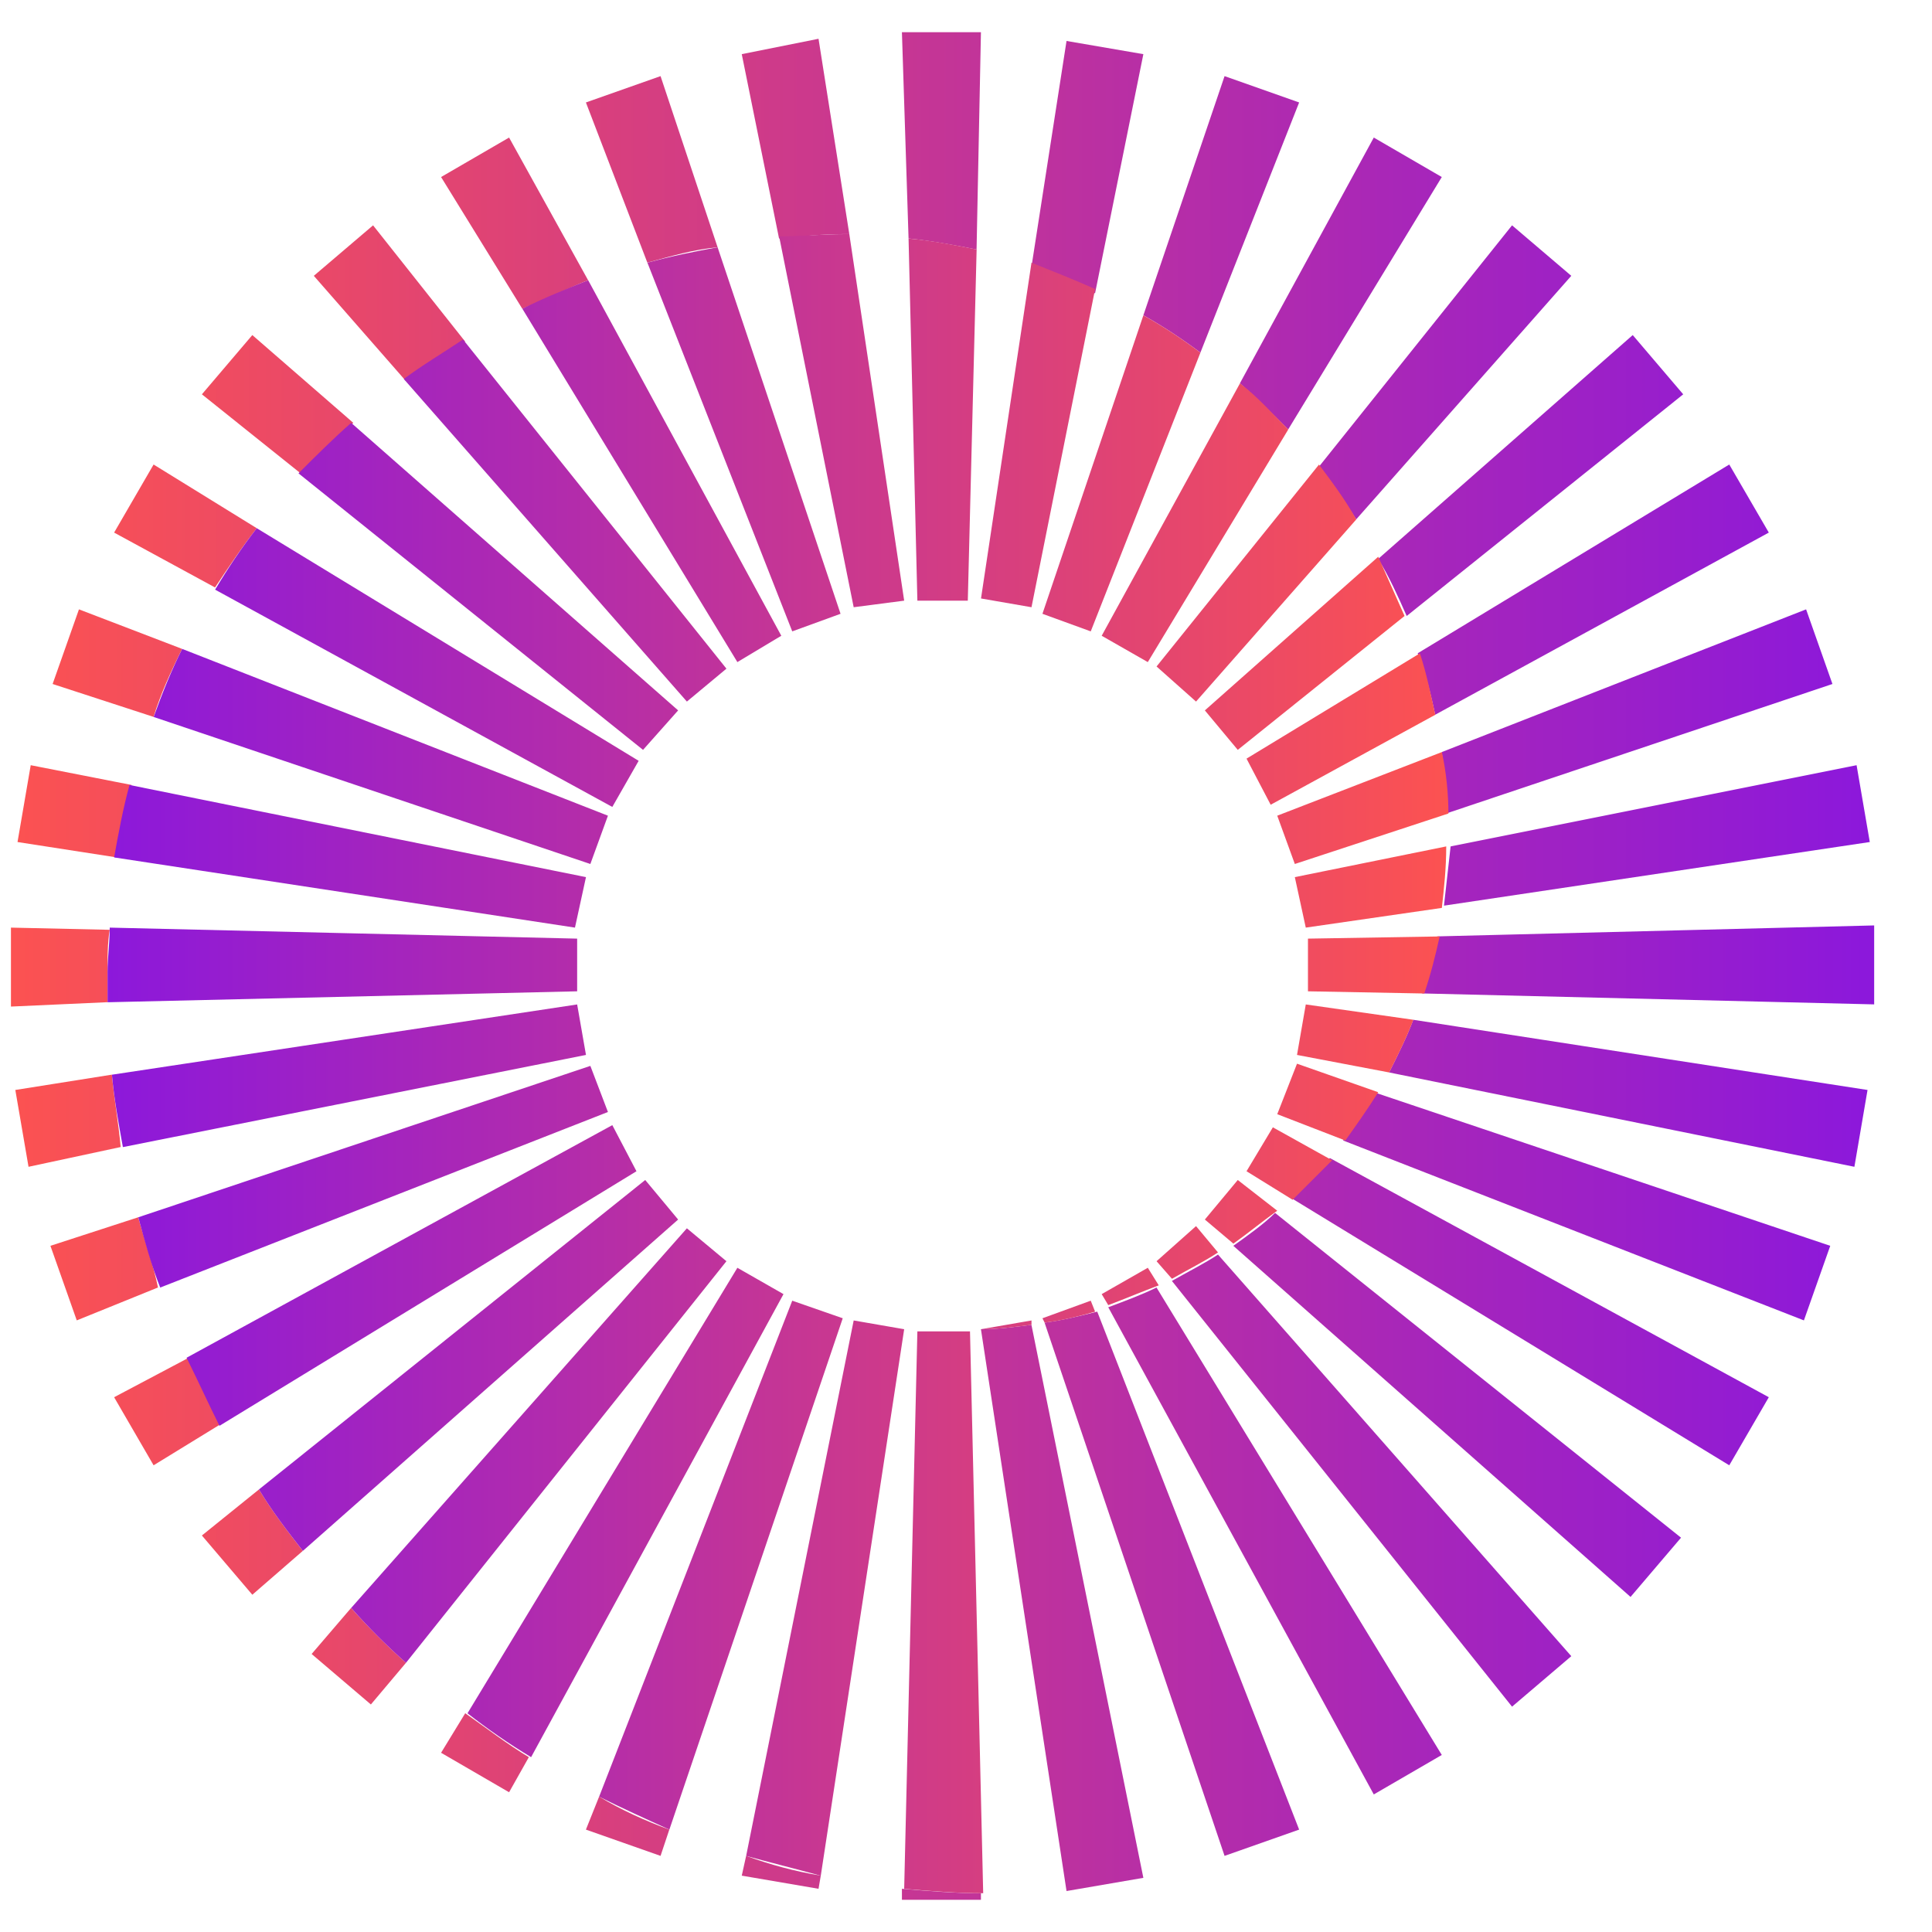
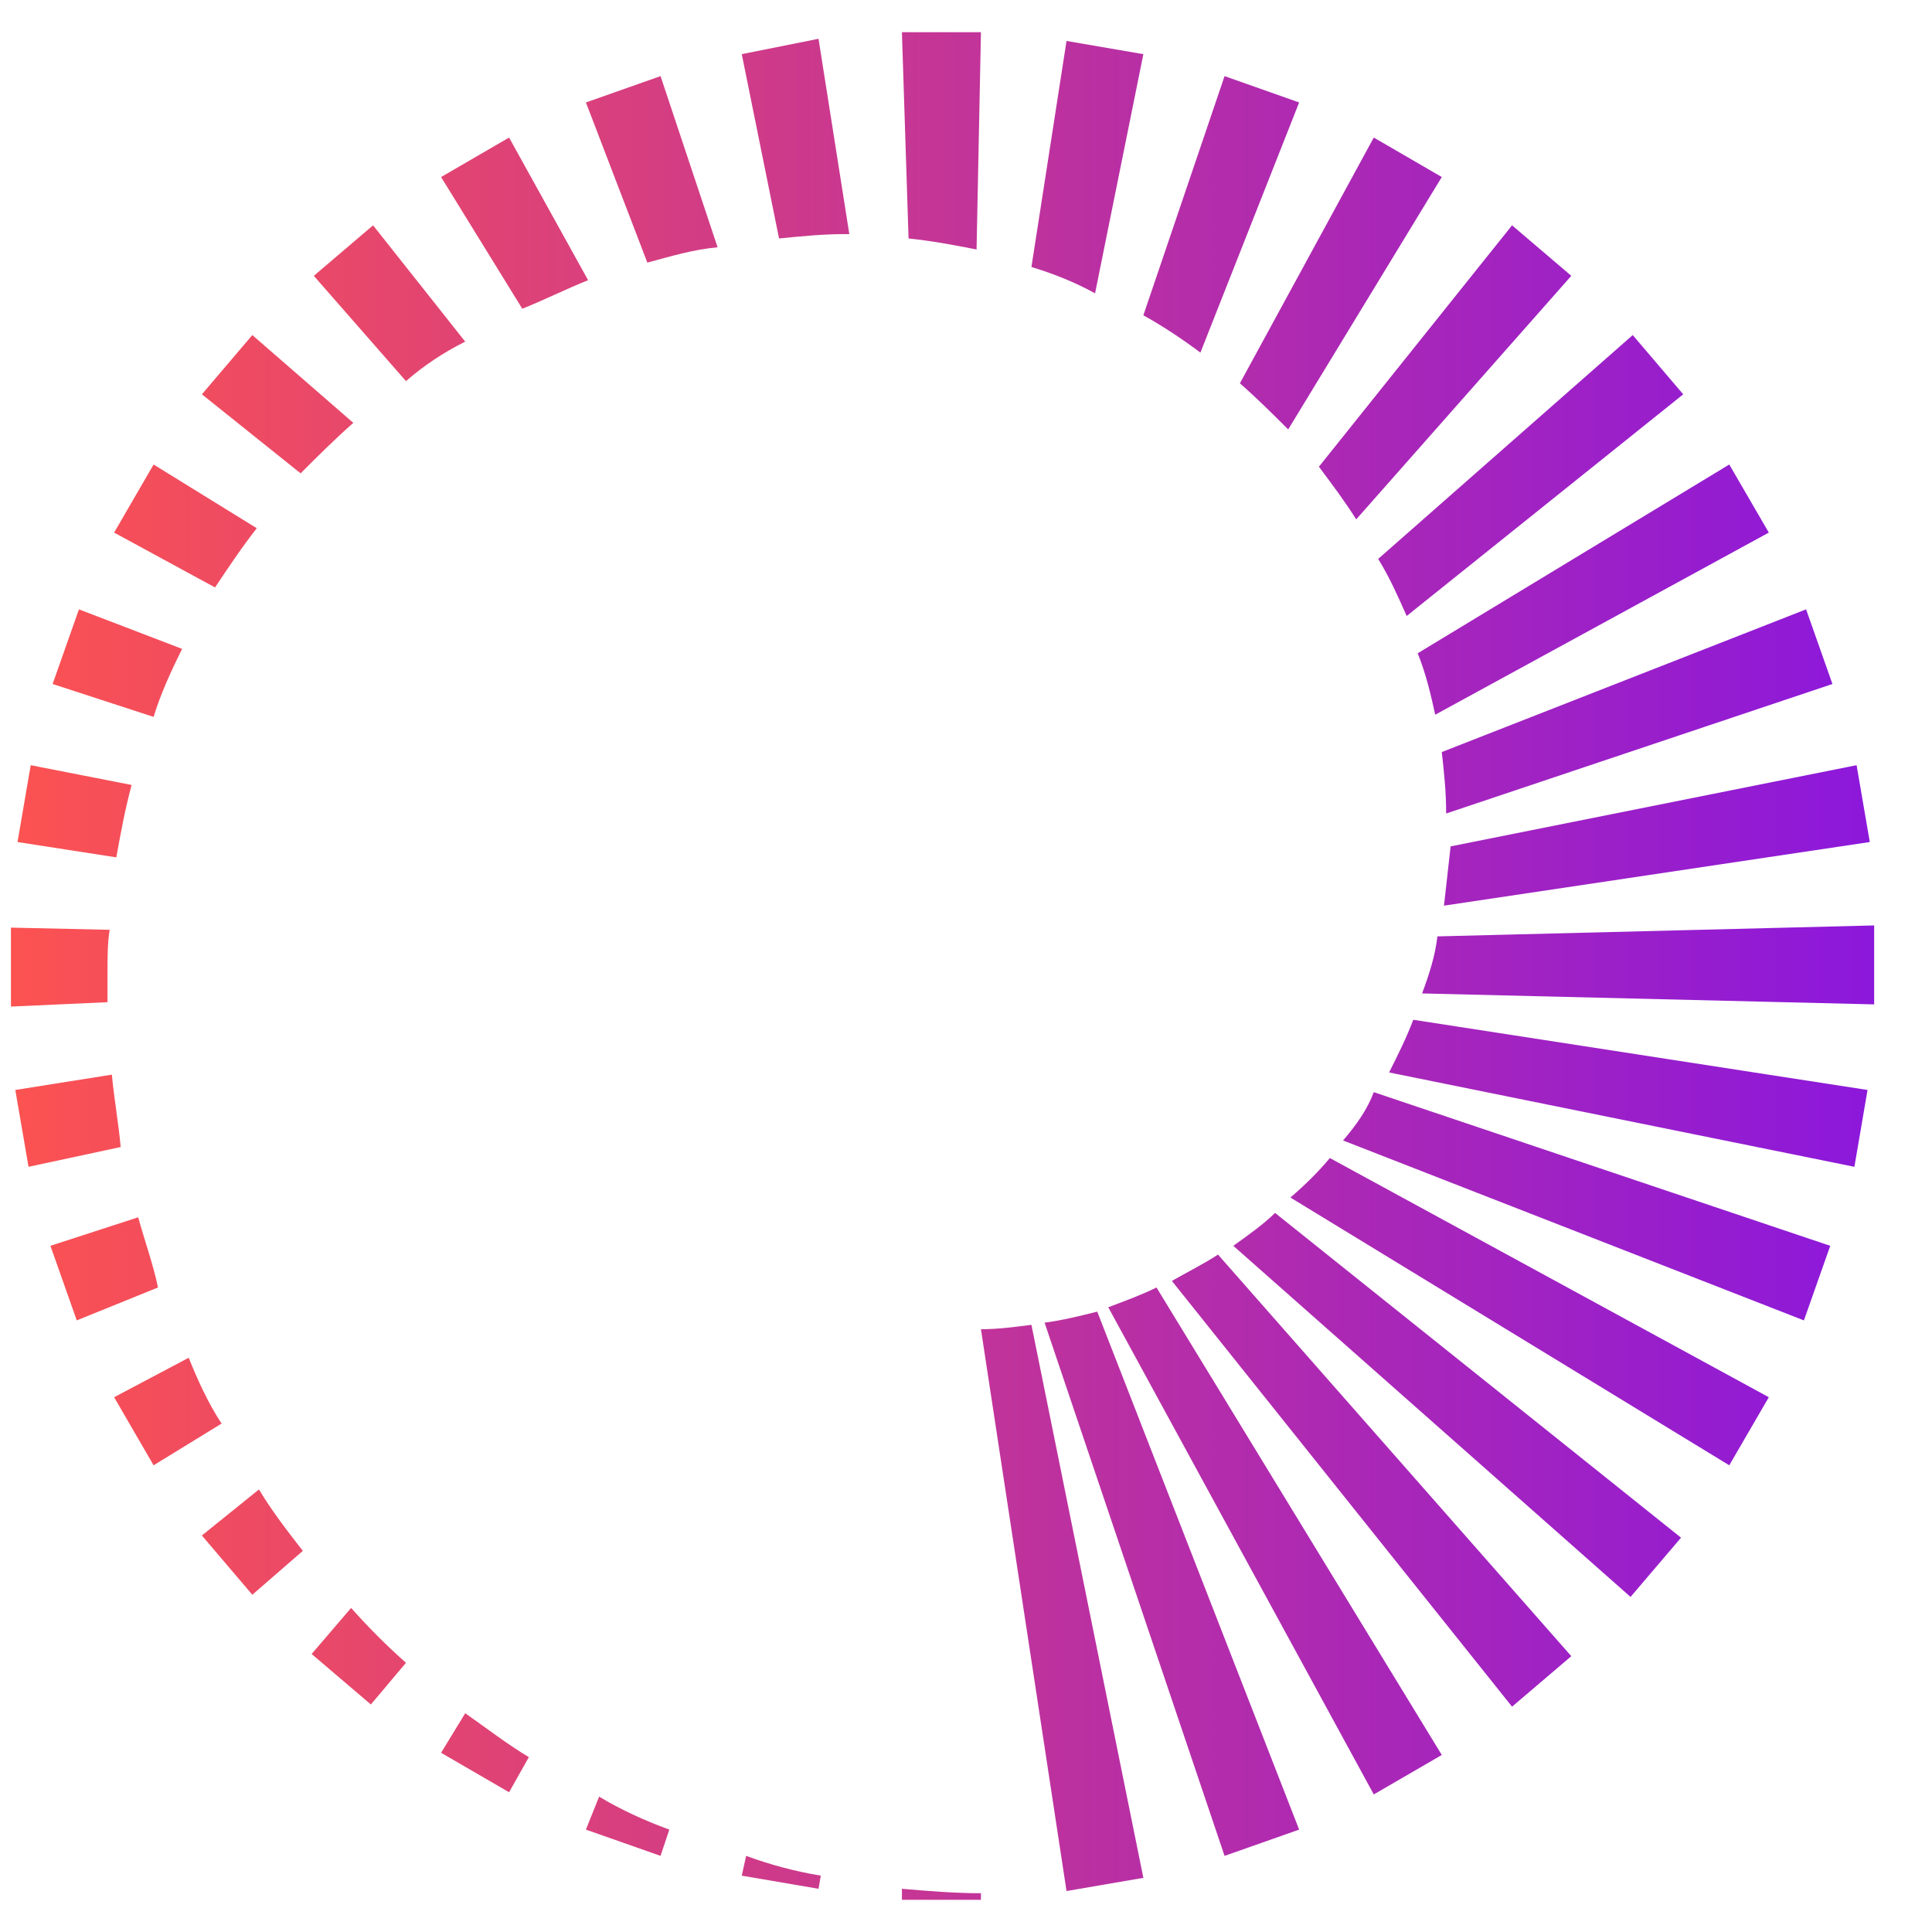
<svg xmlns="http://www.w3.org/2000/svg" width="30" height="30" viewBox="0 0 30 30" fill="none">
  <path d="M14.108 3.703L14.005 0.5H15.232L15.164 3.874C14.823 3.806 14.448 3.737 14.108 3.703ZM15.232 29.398C14.823 29.398 14.414 29.364 14.005 29.329V29.5H15.232V29.398ZM13.119 3.635C13.153 3.635 13.153 3.635 13.188 3.635L12.71 0.602L11.518 0.841L12.097 3.703C12.438 3.669 12.779 3.635 13.119 3.635ZM15.232 20.64L16.561 29.364L17.754 29.159L16.016 20.572C15.743 20.606 15.505 20.64 15.232 20.64ZM11.143 3.84L10.257 1.182L9.098 1.591L10.052 4.078C10.427 3.976 10.768 3.874 11.143 3.84ZM16.22 20.538L19.015 28.818L20.173 28.41L17.038 20.367C16.766 20.435 16.493 20.503 16.22 20.538ZM9.132 4.351L7.905 2.136L6.849 2.749L8.11 4.794C8.451 4.658 8.791 4.487 9.132 4.351ZM17.209 20.299L21.332 27.864L22.388 27.251L17.958 19.992C17.754 20.095 17.481 20.197 17.209 20.299ZM7.224 5.305L5.793 3.499L4.873 4.283L6.304 5.918C6.576 5.68 6.883 5.475 7.224 5.305ZM18.197 19.89L23.479 26.501L24.399 25.717L18.913 19.481C18.708 19.617 18.435 19.754 18.197 19.89ZM5.486 6.566L3.918 5.203L3.135 6.123L4.668 7.35C4.941 7.077 5.179 6.838 5.486 6.566ZM19.151 19.345L25.319 24.797L26.103 23.877L19.799 18.834C19.628 19.004 19.39 19.174 19.151 19.345ZM3.987 8.202L2.385 7.213L1.772 8.27L3.339 9.122C3.544 8.815 3.748 8.508 3.987 8.202ZM20.037 18.595L26.852 22.753L27.466 21.696L20.65 17.982C20.48 18.186 20.276 18.391 20.037 18.595ZM2.828 10.076L1.226 9.462L0.817 10.621L2.385 11.132C2.487 10.791 2.658 10.417 2.828 10.076ZM20.855 17.709L28.011 20.503L28.42 19.345L21.332 16.959C21.23 17.232 21.059 17.471 20.855 17.709ZM2.044 12.189L0.477 11.882L0.272 13.075L1.806 13.313C1.874 12.938 1.942 12.563 2.044 12.189ZM21.57 16.653L28.795 18.118L28.999 16.925L21.945 15.835C21.843 16.108 21.707 16.38 21.57 16.653ZM1.669 15.562C1.669 15.426 1.669 15.256 1.669 15.119C1.669 14.881 1.669 14.642 1.703 14.438L0.17 14.404V15.63L1.669 15.562ZM22.082 15.426L29.102 15.596V14.37L22.32 14.54C22.286 14.847 22.184 15.153 22.082 15.426ZM1.737 16.687L0.238 16.925L0.443 18.118L1.874 17.811C1.84 17.436 1.772 17.062 1.737 16.687ZM22.422 14.063L29.034 13.075L28.829 11.882L22.525 13.143C22.491 13.45 22.456 13.756 22.422 14.063ZM2.146 18.902L0.783 19.345L1.192 20.503L2.453 19.992C2.385 19.652 2.249 19.277 2.146 18.902ZM22.456 12.632L28.454 10.621L28.045 9.462L22.388 11.678C22.422 11.984 22.456 12.291 22.456 12.632ZM2.93 21.083L1.772 21.696L2.385 22.753L3.441 22.105C3.237 21.798 3.067 21.424 2.93 21.083ZM22.286 11.098L27.466 8.27L26.852 7.213L22.014 10.144C22.15 10.485 22.218 10.791 22.286 11.098ZM3.135 23.843L3.918 24.763L4.702 24.082C4.464 23.775 4.225 23.468 4.021 23.128L3.135 23.843ZM21.843 9.565L26.137 6.123L25.353 5.203L21.4 8.679C21.57 8.951 21.707 9.258 21.843 9.565ZM4.839 25.683L5.759 26.467L6.304 25.82C5.997 25.547 5.725 25.274 5.452 24.968L4.839 25.683ZM21.059 8.065L24.399 4.283L23.479 3.499L20.48 7.247C20.684 7.52 20.889 7.793 21.059 8.065ZM6.849 27.217L7.905 27.83L8.212 27.285C7.871 27.08 7.565 26.842 7.224 26.603L6.849 27.217ZM20.003 6.668L22.388 2.749L21.332 2.136L19.253 5.952C19.526 6.191 19.764 6.43 20.003 6.668ZM9.098 28.41L10.257 28.818L10.393 28.41C10.018 28.273 9.643 28.103 9.303 27.898L9.098 28.41ZM20.173 1.591L19.015 1.182L17.754 4.896C18.061 5.066 18.367 5.271 18.64 5.475L20.173 1.591ZM12.745 29.125C12.336 29.057 11.961 28.955 11.586 28.818L11.518 29.125L12.71 29.329L12.745 29.125ZM17.754 0.841L16.561 0.636L16.016 4.146C16.357 4.249 16.698 4.385 17.004 4.555L17.754 0.841Z" fill="url(#paint0_linear_101_260)" />
-   <path d="M14.245 9.327L14.108 3.704C14.483 3.738 14.824 3.806 15.165 3.874L15.028 9.327H14.245ZM14.96 20.674H14.722H14.245L14.04 29.33C14.449 29.364 14.858 29.398 15.267 29.398L15.062 20.674H14.96V20.674ZM14.04 9.327L13.188 3.636C13.154 3.636 13.154 3.636 13.12 3.636C12.779 3.636 12.438 3.67 12.098 3.67L13.256 9.429L14.04 9.327ZM16.017 20.572V20.504L15.233 20.64C15.505 20.64 15.744 20.606 16.017 20.572ZM13.052 9.531L11.143 3.84C10.769 3.908 10.428 3.977 10.053 4.079L12.302 9.804L13.052 9.531ZM16.187 20.47L16.221 20.538C16.494 20.504 16.766 20.436 17.005 20.368L16.937 20.197L16.187 20.47ZM12.132 9.872L9.133 4.351C8.792 4.488 8.451 4.624 8.111 4.794L11.45 10.281L12.132 9.872ZM17.107 20.095L17.209 20.266C17.482 20.163 17.72 20.061 17.993 19.959L17.823 19.686L17.107 20.095ZM11.28 10.383L7.19 5.272C6.884 5.476 6.543 5.68 6.27 5.885L10.666 10.894L11.28 10.383ZM17.959 19.584L18.198 19.857C18.436 19.72 18.709 19.584 18.913 19.448L18.572 19.039L17.959 19.584ZM10.53 11.031L5.453 6.566C5.18 6.805 4.907 7.078 4.635 7.35L9.985 11.644L10.53 11.031ZM18.709 18.937L19.152 19.311C19.39 19.141 19.595 18.971 19.833 18.8L19.22 18.323L18.709 18.937ZM9.917 11.814L3.987 8.202C3.749 8.509 3.544 8.816 3.34 9.156L9.508 12.53L9.917 11.814ZM19.356 18.187L20.072 18.63C20.276 18.425 20.481 18.221 20.685 18.017L19.765 17.505L19.356 18.187ZM9.44 12.666L2.829 10.076C2.658 10.417 2.522 10.758 2.386 11.133L9.167 13.416L9.44 12.666ZM19.833 17.301L20.89 17.71C21.06 17.471 21.23 17.233 21.401 16.96L20.14 16.517L19.833 17.301ZM9.099 13.62L2.011 12.189C1.908 12.564 1.84 12.939 1.772 13.314L8.928 14.404L9.099 13.62ZM20.14 16.381L21.571 16.653C21.707 16.381 21.844 16.108 21.946 15.835L20.276 15.597L20.14 16.381ZM1.67 15.563L8.962 15.393V14.575L1.704 14.404C1.704 14.643 1.67 14.881 1.67 15.086C1.67 15.256 1.67 15.427 1.67 15.563ZM20.31 15.393L22.116 15.427C22.219 15.12 22.287 14.847 22.355 14.541L20.31 14.575V15.393ZM8.962 15.597L1.738 16.688C1.772 17.062 1.84 17.437 1.908 17.812L9.099 16.381L8.962 15.597ZM20.276 14.404L22.389 14.098C22.423 13.791 22.457 13.484 22.457 13.143L20.106 13.62L20.276 14.404ZM9.167 16.551L2.147 18.902C2.249 19.277 2.351 19.652 2.488 19.993L9.44 17.267L9.167 16.551ZM20.106 13.416L22.491 12.632C22.491 12.325 22.457 11.985 22.389 11.678L19.833 12.666L20.106 13.416ZM9.508 17.471L2.897 21.083C3.067 21.424 3.237 21.799 3.408 22.14L9.883 18.187L9.508 17.471ZM19.731 12.496L22.287 11.099C22.219 10.792 22.15 10.451 22.048 10.145L19.356 11.78L19.731 12.496ZM10.019 18.323L4.021 23.128C4.226 23.469 4.464 23.776 4.703 24.082L10.53 18.937L10.019 18.323ZM19.22 11.644L21.81 9.565C21.673 9.259 21.537 8.952 21.401 8.645L18.709 11.031L19.22 11.644ZM10.666 19.073L5.453 24.968C5.725 25.275 5.998 25.548 6.304 25.82L11.28 19.584L10.666 19.073ZM18.572 10.894L21.06 8.066C20.89 7.759 20.685 7.487 20.481 7.214L17.959 10.349L18.572 10.894ZM11.45 19.686L7.259 26.604C7.565 26.843 7.906 27.081 8.247 27.285L12.166 20.095L11.45 19.686ZM17.823 10.281L20.004 6.669C19.765 6.43 19.526 6.158 19.254 5.953L17.107 9.872L17.823 10.281ZM12.302 20.197L9.303 27.899C9.644 28.069 10.019 28.24 10.394 28.41L13.086 20.47L12.302 20.197ZM16.937 9.804L18.64 5.476C18.368 5.272 18.061 5.067 17.754 4.897L16.187 9.531L16.937 9.804ZM13.256 20.504L11.586 28.819C11.961 28.921 12.37 29.023 12.745 29.126L14.04 20.64L13.256 20.504ZM17.005 4.488C16.698 4.351 16.357 4.215 16.017 4.079L15.233 9.293L16.017 9.429L17.005 4.488Z" fill="url(#paint1_linear_101_260)" />
  <defs>
    <linearGradient id="paint0_linear_101_260" x1="0.14" y1="14.99" x2="29.12" y2="14.99" gradientUnits="userSpaceOnUse">
      <stop stop-color="#FC5251" />
      <stop offset="0.995" stop-color="#8C18DB" />
    </linearGradient>
    <linearGradient id="paint1_linear_101_260" x1="1.66" y1="16.523" x2="22.483" y2="16.523" gradientUnits="userSpaceOnUse">
      <stop stop-color="#8C18DB" />
      <stop offset="0.999" stop-color="#FC5251" />
    </linearGradient>
  </defs>
</svg>